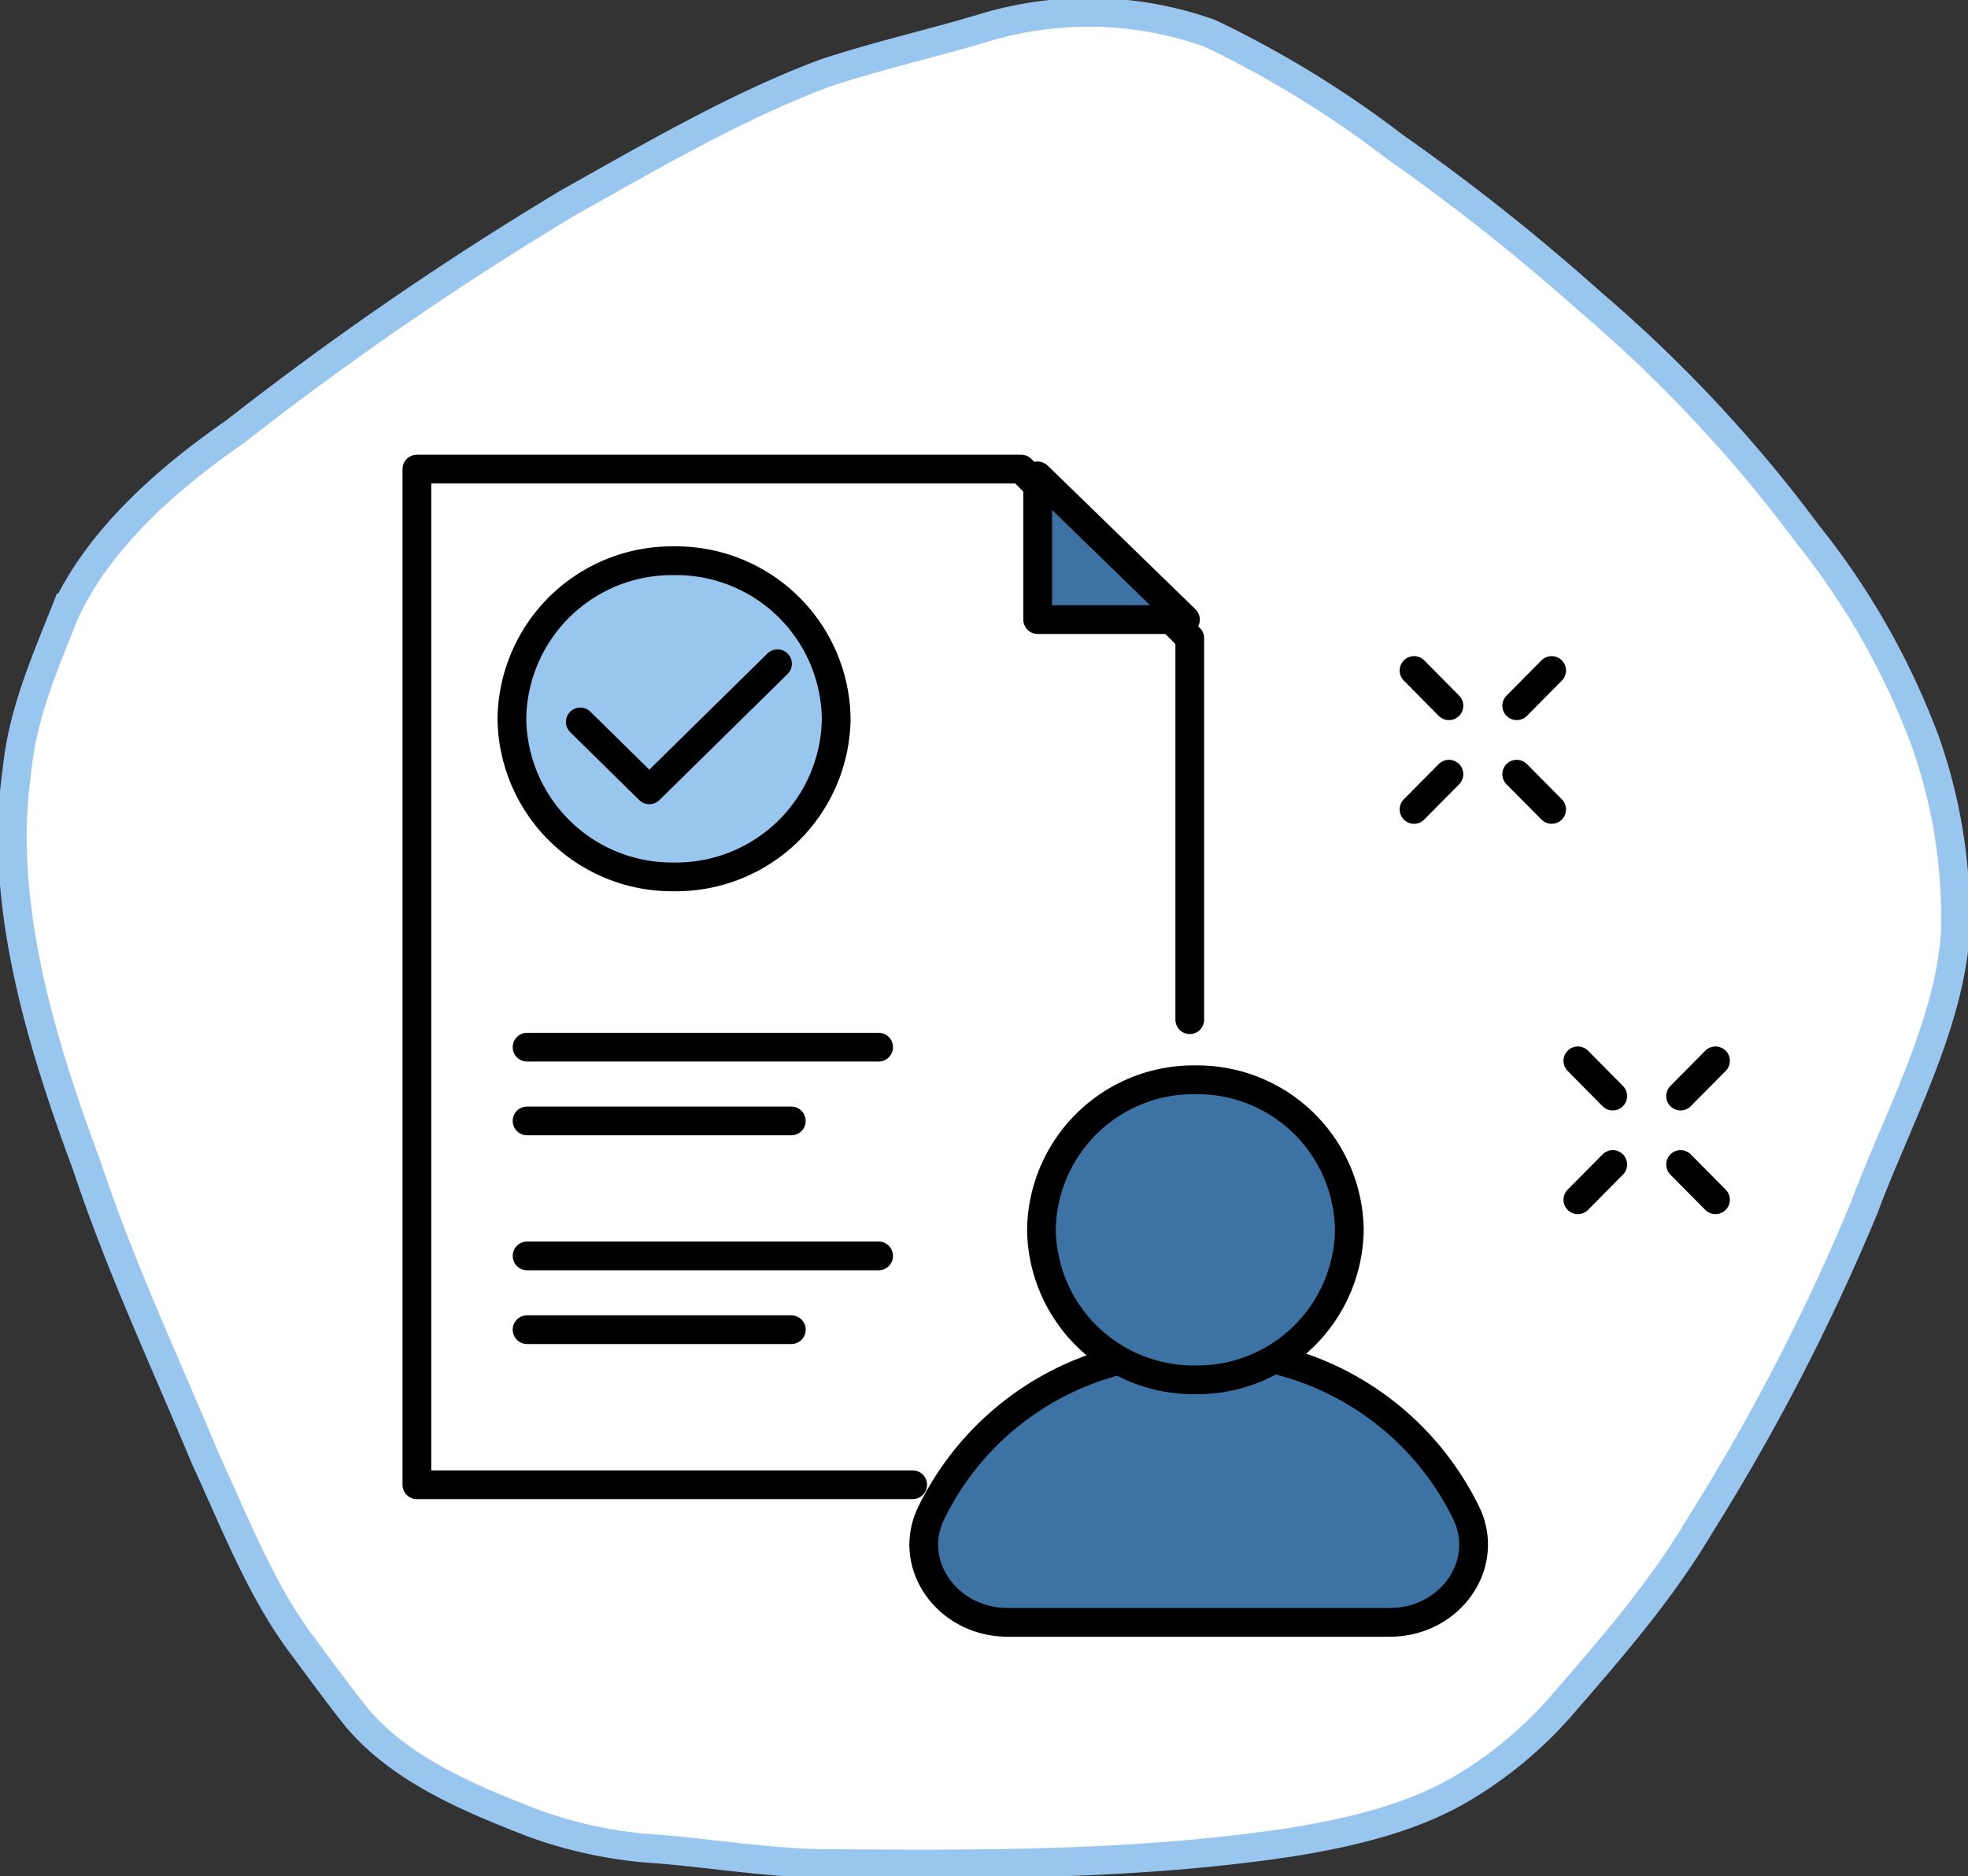
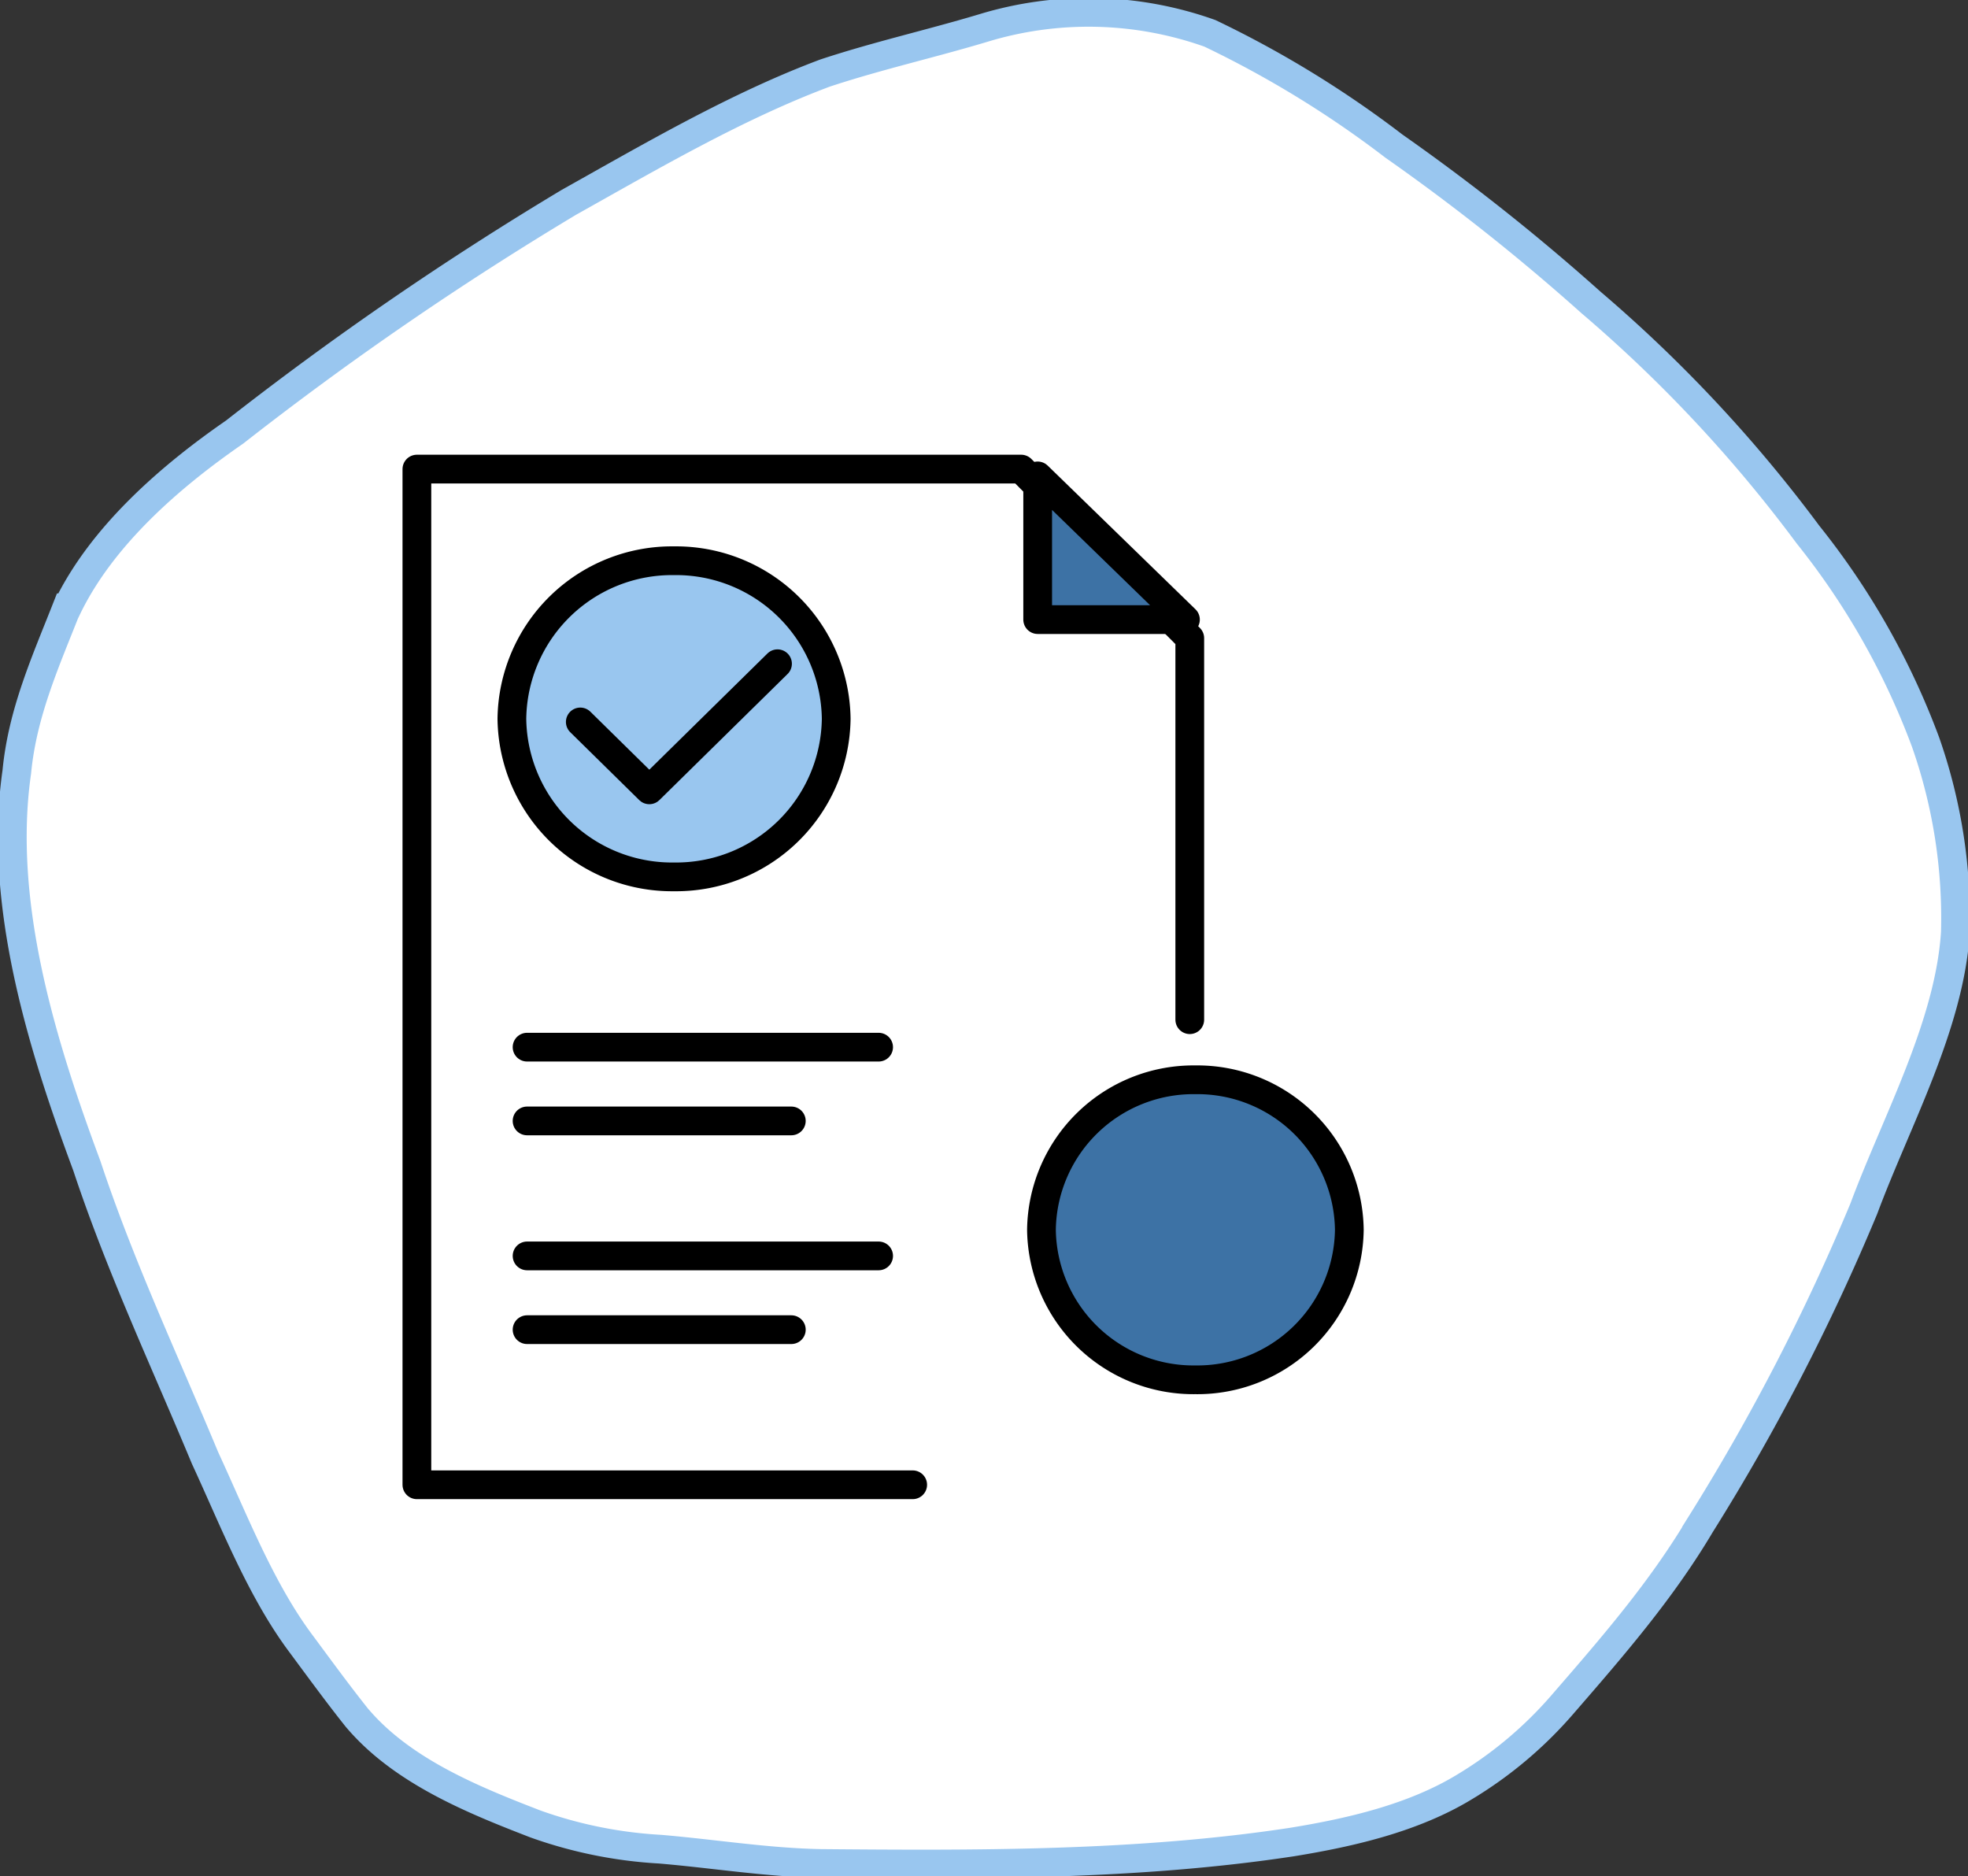
<svg xmlns="http://www.w3.org/2000/svg" width="205.445" height="195.868" viewBox="0 0 205.445 195.868">
  <rect x="0" y="0" width="205.445" height="195.868" fill="#333333" stroke="none" />
  <defs>
    <clipPath id="clip-path">
      <path id="Path_66" data-name="Path 66" d="M0-32.415H205.445V-228.283H0Z" transform="translate(0 228.283)" fill="none" />
    </clipPath>
  </defs>
  <g id="Group_85" data-name="Group 85" transform="translate(0 228.283)">
    <g id="Group_76" data-name="Group 76" transform="translate(0 -228.283)" clip-path="url(#clip-path)">
      <g id="Group_72" data-name="Group 72" transform="translate(1.287 1.287)">
-         <path id="Path_62" data-name="Path 62" d="M-1.288-19.927C2.184-9.446,6.827.417,11.049,10.566c3.019,6.523,5.828,13.828,10.1,19.5,1.894,2.557,3.77,5.128,5.749,7.614l.221.255c4.7,5.4,11.973,8.348,18.414,10.837a46.285,46.285,0,0,0,13.017,2.635c5.613.474,11.239,1.4,16.841,1.494,16.208.142,33.08.209,49.16-2.244,6.065-.988,12.636-2.493,18-5.76a42.363,42.363,0,0,0,10.319-8.728c5.145-5.931,10.222-11.782,14.279-18.615a224.388,224.388,0,0,0,17.071-33.019c3.371-9.066,8.931-19.106,9.552-28.818a55.425,55.425,0,0,0-3.114-19.882A78.178,78.178,0,0,0,178.378-85.83a146.649,146.649,0,0,0-22.629-24.209,222.562,222.562,0,0,0-20.578-16.324,108.8,108.8,0,0,0-19.218-11.779,37.716,37.716,0,0,0-23.695-.544c-5.469,1.64-11.051,2.892-16.477,4.687-9.237,3.459-18.112,8.66-26.754,13.5A341.265,341.265,0,0,0,14.138-96.521C7.494-91.933.3-85.727-3.339-78.179h-.046C-5.615-72.519-8.011-67.206-8.6-61.044-10.57-47.314-5.975-32.535-1.288-19.927" transform="translate(9.067 140.336)" fill="#fff" />
+         <path id="Path_62" data-name="Path 62" d="M-1.288-19.927C2.184-9.446,6.827.417,11.049,10.566c3.019,6.523,5.828,13.828,10.1,19.5,1.894,2.557,3.77,5.128,5.749,7.614l.221.255c4.7,5.4,11.973,8.348,18.414,10.837a46.285,46.285,0,0,0,13.017,2.635c5.613.474,11.239,1.4,16.841,1.494,16.208.142,33.08.209,49.16-2.244,6.065-.988,12.636-2.493,18-5.76a42.363,42.363,0,0,0,10.319-8.728c5.145-5.931,10.222-11.782,14.279-18.615a224.388,224.388,0,0,0,17.071-33.019c3.371-9.066,8.931-19.106,9.552-28.818a55.425,55.425,0,0,0-3.114-19.882A78.178,78.178,0,0,0,178.378-85.83a146.649,146.649,0,0,0-22.629-24.209,222.562,222.562,0,0,0-20.578-16.324,108.8,108.8,0,0,0-19.218-11.779,37.716,37.716,0,0,0-23.695-.544c-5.469,1.64-11.051,2.892-16.477,4.687-9.237,3.459-18.112,8.66-26.754,13.5C7.494-91.933.3-85.727-3.339-78.179h-.046C-5.615-72.519-8.011-67.206-8.6-61.044-10.57-47.314-5.975-32.535-1.288-19.927" transform="translate(9.067 140.336)" fill="#fff" />
      </g>
      <g id="Group_73" data-name="Group 73" transform="translate(1.287 1.287)">
        <path id="Path_63" data-name="Path 63" d="M-1.288-19.927C2.184-9.446,6.827.417,11.049,10.566c3.019,6.523,5.828,13.828,10.1,19.5,1.894,2.557,3.77,5.128,5.749,7.614l.221.255c4.7,5.4,11.973,8.348,18.414,10.837a46.285,46.285,0,0,0,13.017,2.635c5.613.474,11.239,1.4,16.841,1.494,16.208.142,33.08.209,49.16-2.244,6.065-.988,12.636-2.493,18-5.76a42.363,42.363,0,0,0,10.319-8.728c5.145-5.931,10.222-11.782,14.279-18.615a224.388,224.388,0,0,0,17.071-33.019c3.371-9.066,8.931-19.106,9.552-28.818a55.425,55.425,0,0,0-3.114-19.882A78.178,78.178,0,0,0,178.378-85.83a146.649,146.649,0,0,0-22.629-24.209,222.562,222.562,0,0,0-20.578-16.324,108.8,108.8,0,0,0-19.218-11.779,37.716,37.716,0,0,0-23.695-.544c-5.469,1.64-11.051,2.892-16.477,4.687-9.237,3.459-18.112,8.66-26.754,13.5A341.265,341.265,0,0,0,14.138-96.521C7.494-91.933.3-85.727-3.339-78.179h-.046C-5.615-72.519-8.011-67.206-8.6-61.044-10.57-47.314-5.975-32.535-1.288-19.927Z" transform="translate(9.067 140.336)" fill="none" stroke="#99c6ef" stroke-width="3" />
      </g>
      <g id="Group_74" data-name="Group 74" transform="translate(53.437 58.538)">
        <path id="Path_64" data-name="Path 64" d="M-5.6-2.73a16.716,16.716,0,0,1-16.928,16.5A16.715,16.715,0,0,1-39.457-2.73a16.715,16.715,0,0,1,16.927-16.5A16.716,16.716,0,0,1-5.6-2.73" transform="translate(39.457 19.226)" fill="#99c6ef" />
      </g>
      <g id="Group_75" data-name="Group 75" transform="translate(53.437 58.538)">
        <path id="Path_65" data-name="Path 65" d="M-5.6-2.73a16.716,16.716,0,0,1-16.928,16.5A16.715,16.715,0,0,1-39.457-2.73a16.715,16.715,0,0,1,16.927-16.5A16.716,16.716,0,0,1-5.6-2.73Z" transform="translate(39.457 19.226)" fill="none" stroke="#000" stroke-linecap="round" stroke-linejoin="round" stroke-width="3" />
      </g>
    </g>
    <g id="Group_77" data-name="Group 77" transform="translate(43.52 -179.316)">
      <path id="Path_67" data-name="Path 67" d="M-8.566-17.546H-60.324V-123.57H2.76l17.6,17.647v39.829m-69.182,2.867h36.7m-36.7,7.7h27.586M-48.821-41.437h36.7m-36.7,7.7h27.586m-1.442-69.515L-36.06-90.088l-7.206-7.088" transform="translate(60.324 123.57)" fill="none" stroke="#000" stroke-linecap="round" stroke-linejoin="round" stroke-width="3" />
    </g>
    <g id="Group_78" data-name="Group 78" transform="translate(108.326 -178.606)">
      <path id="Path_68" data-name="Path 68" d="M-2.553-2.482H-17.98v-15Z" transform="translate(17.98 17.483)" fill="#3d72a5" />
    </g>
    <g id="Group_79" data-name="Group 79" transform="translate(108.326 -178.606)">
      <path id="Path_69" data-name="Path 69" d="M-2.553-2.482H-17.98v-15Z" transform="translate(17.98 17.483)" fill="none" stroke="#000" stroke-linecap="round" stroke-linejoin="round" stroke-width="3" />
    </g>
    <g id="Group_80" data-name="Group 80" transform="translate(147.614 -158.292)">
-       <path id="Path_70" data-name="Path 70" d="M-2.378,0-6.023,3.68M-13.1,10.823l-3.646,3.68m14.367,0-3.646-3.68M-13.1,3.68-16.745,0M14.726,40.746l-3.645,3.68M4,51.569.358,55.249m14.367,0-3.645-3.68M4,44.426.358,40.746" transform="translate(16.745)" fill="none" stroke="#000" stroke-linecap="round" stroke-linejoin="round" stroke-width="3" />
-     </g>
+       </g>
    <g id="Group_84" data-name="Group 84" transform="translate(0 -228.283)" clip-path="url(#clip-path)">
      <g id="Group_81" data-name="Group 81" transform="translate(96.431 141.969)">
-         <path id="Path_71" data-name="Path 71" d="M-6.105,0a30.005,30.005,0,0,1,19.79,16.073c2.489,5.343-1.777,11.309-8.026,11.309h-39.9c-6.233,0-10.516-5.943-8.04-11.275A29.965,29.965,0,0,1-22.916.118" transform="translate(42.998)" fill="#3d72a5" stroke="#000" stroke-linecap="round" stroke-linejoin="round" stroke-width="3" />
-       </g>
+         </g>
      <g id="Group_82" data-name="Group 82" transform="translate(108.721 112.716)">
        <path id="Path_72" data-name="Path 72" d="M-5.319-2.591a15.868,15.868,0,0,1-16.07,15.659A15.868,15.868,0,0,1-37.458-2.591,15.868,15.868,0,0,1-21.388-18.25,15.868,15.868,0,0,1-5.319-2.591" transform="translate(37.458 18.25)" fill="#3d72a5" />
      </g>
      <g id="Group_83" data-name="Group 83" transform="translate(108.721 112.716)">
        <path id="Path_73" data-name="Path 73" d="M-5.319-2.591a15.868,15.868,0,0,1-16.07,15.659A15.868,15.868,0,0,1-37.458-2.591,15.868,15.868,0,0,1-21.388-18.25,15.868,15.868,0,0,1-5.319-2.591Z" transform="translate(37.458 18.25)" fill="none" stroke="#000" stroke-linecap="round" stroke-linejoin="round" stroke-width="3" />
      </g>
    </g>
  </g>
</svg>